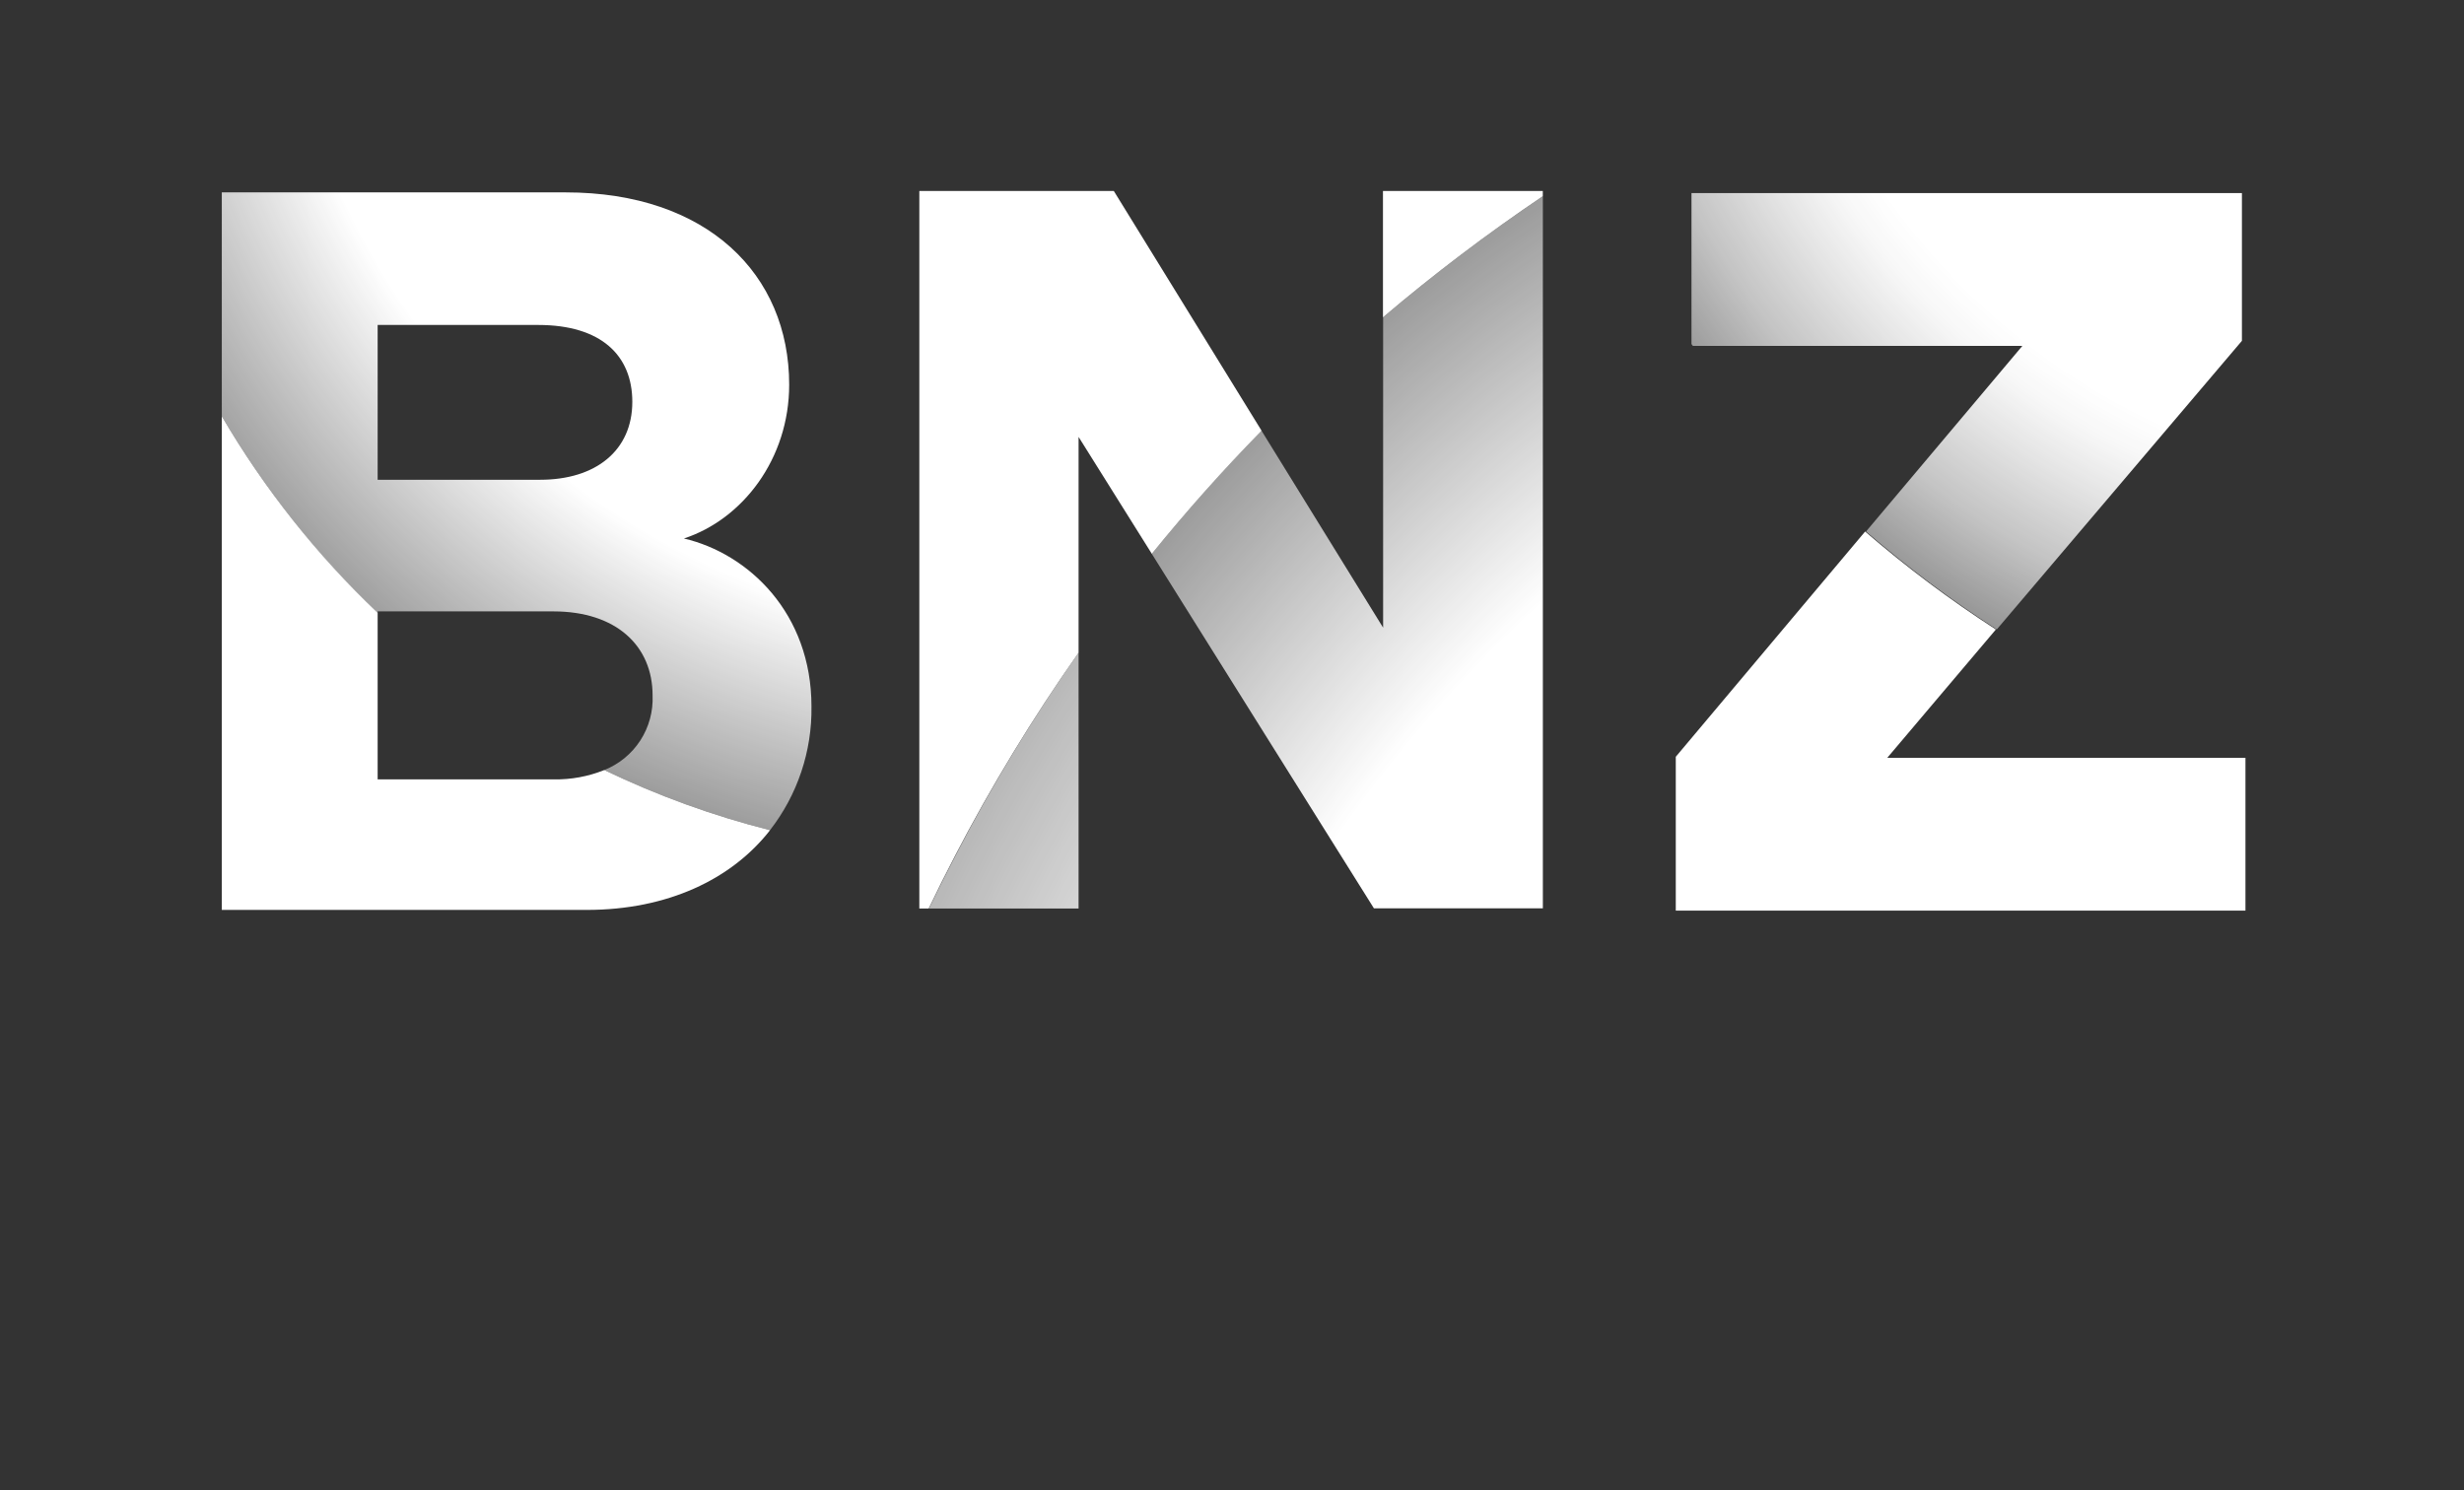
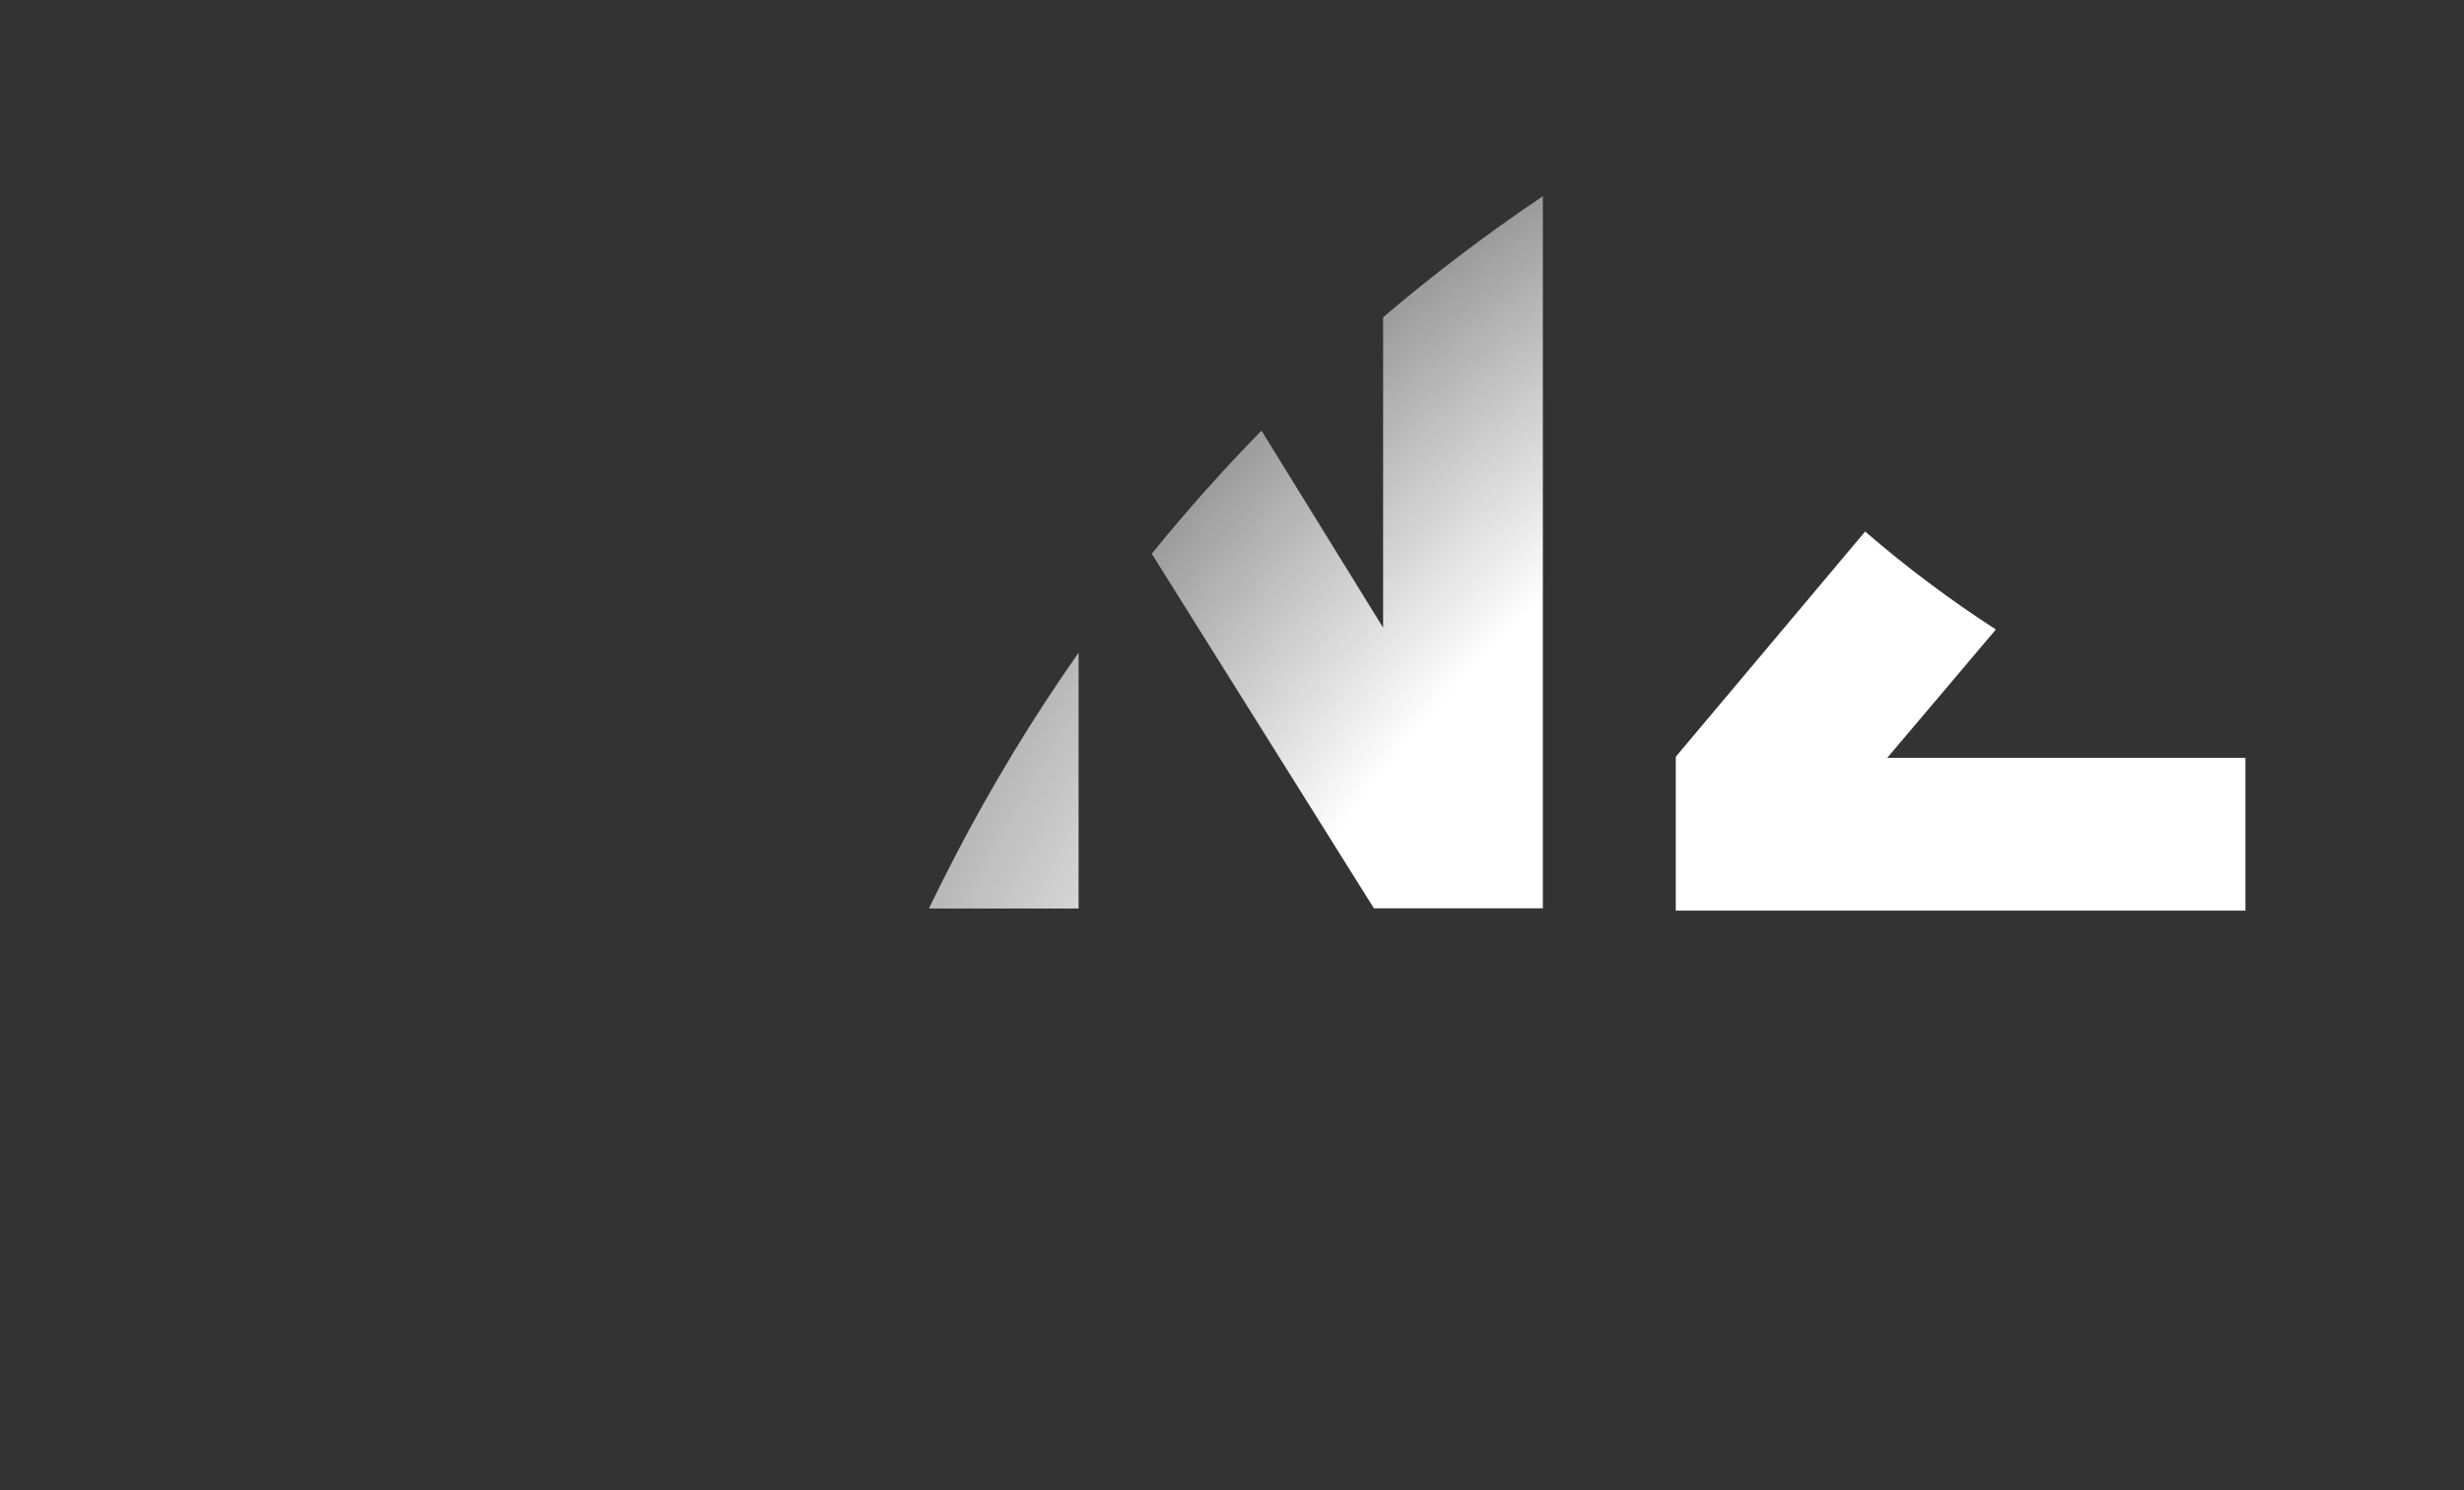
<svg xmlns="http://www.w3.org/2000/svg" width="124" height="75" viewBox="0 0 124 75" fill="none">
  <rect x="0" y="0" width="124" height="75" fill="#333333" stroke="none" />
-   <path d="M34.418 27.103C37.372 26.137 39.715 23.094 39.715 19.362C39.715 13.809 35.591 9.683 28.462 9.683H11.162V20.948C13.297 24.606 15.937 27.944 19.005 30.864V30.773H27.85C31.008 30.773 32.841 32.504 32.841 35C32.876 35.801 32.661 36.594 32.226 37.267C31.79 37.94 31.156 38.461 30.411 38.758C33.082 40.044 35.875 41.059 38.749 41.786C40.133 40.008 40.869 37.811 40.837 35.558C40.837 30.871 37.678 27.868 34.418 27.103ZM27.187 24.147H19.005V16.356H27.085C30.243 16.356 31.821 17.883 31.821 20.226C31.821 22.671 29.988 24.147 27.187 24.147Z" fill="url(#paint0_radial_441_1070)" />
-   <path d="M38.749 41.786C35.875 41.059 33.082 40.044 30.411 38.758C29.601 39.084 28.734 39.243 27.861 39.228H19.005V30.846C15.939 27.931 13.298 24.599 11.162 20.948V45.798H29.529C33.584 45.798 36.815 44.264 38.749 41.79" fill="white" />
-   <path d="M93.779 9.719H85.123V17.318C85.145 17.35 85.171 17.38 85.192 17.409H101.775L93.906 26.753C95.982 28.547 98.18 30.195 100.485 31.683L112.824 17.154V9.719H93.779Z" fill="url(#paint1_radial_441_1070)" />
  <path d="M94.977 38.141L100.442 31.684C98.137 30.195 95.939 28.547 93.862 26.753L84.333 38.09V45.835H113.002V38.141H94.977Z" fill="white" />
-   <path d="M69.597 9.614V15.973C72.162 13.792 74.848 11.757 77.641 9.876V9.614H69.597Z" fill="white" />
-   <path d="M56.053 9.614H46.265V45.729H46.286H46.735C47.157 44.847 47.593 43.975 48.042 43.112C49.891 39.558 51.974 36.13 54.279 32.854V29.41V21.99L57.958 27.864V27.883C59.704 25.728 61.545 23.663 63.481 21.687V21.666L56.053 9.614Z" fill="white" />
  <path d="M69.605 15.966V31.592L63.484 21.676C61.542 23.659 59.701 25.724 57.962 27.872L65.612 40.084L69.142 45.718H77.644V9.876C74.852 11.753 72.168 13.786 69.605 15.966Z" fill="url(#paint2_radial_441_1070)" />
  <path d="M46.745 45.729H54.279V32.853C51.979 36.131 49.9 39.558 48.057 43.112C47.608 43.977 47.17 44.849 46.745 45.729Z" fill="url(#paint3_radial_441_1070)" />
  <defs>
    <radialGradient id="paint0_radial_441_1070" cx="0" cy="0" r="1" gradientUnits="userSpaceOnUse" gradientTransform="translate(51.503 -5.747) scale(59.765 59.789)">
      <stop offset="0.63" stop-color="white" />
      <stop offset="0.91" stop-color="white" stop-opacity="0.3" />
    </radialGradient>
    <radialGradient id="paint1_radial_441_1070" cx="0" cy="0" r="1" gradientUnits="userSpaceOnUse" gradientTransform="translate(123.184 -9.949) scale(50.632 50.652)">
      <stop offset="0.68" stop-color="white" />
      <stop offset="0.72" stop-color="white" stop-opacity="0.96" />
      <stop offset="0.77" stop-color="white" stop-opacity="0.87" />
      <stop offset="0.85" stop-color="white" stop-opacity="0.71" />
      <stop offset="0.93" stop-color="white" stop-opacity="0.5" />
      <stop offset="1" stop-color="white" stop-opacity="0.3" />
    </radialGradient>
    <radialGradient id="paint2_radial_441_1070" cx="0" cy="0" r="1" gradientUnits="userSpaceOnUse" gradientTransform="translate(124.077 81.377) scale(115.104 115.149)">
      <stop offset="0.6" stop-color="white" />
      <stop offset="0.8" stop-color="white" stop-opacity="0.3" />
    </radialGradient>
    <radialGradient id="paint3_radial_441_1070" cx="0" cy="0" r="1" gradientUnits="userSpaceOnUse" gradientTransform="translate(124.076 81.378) scale(115.104 115.149)">
      <stop offset="0.6" stop-color="white" />
      <stop offset="0.8" stop-color="white" stop-opacity="0.5" />
    </radialGradient>
  </defs>
</svg>